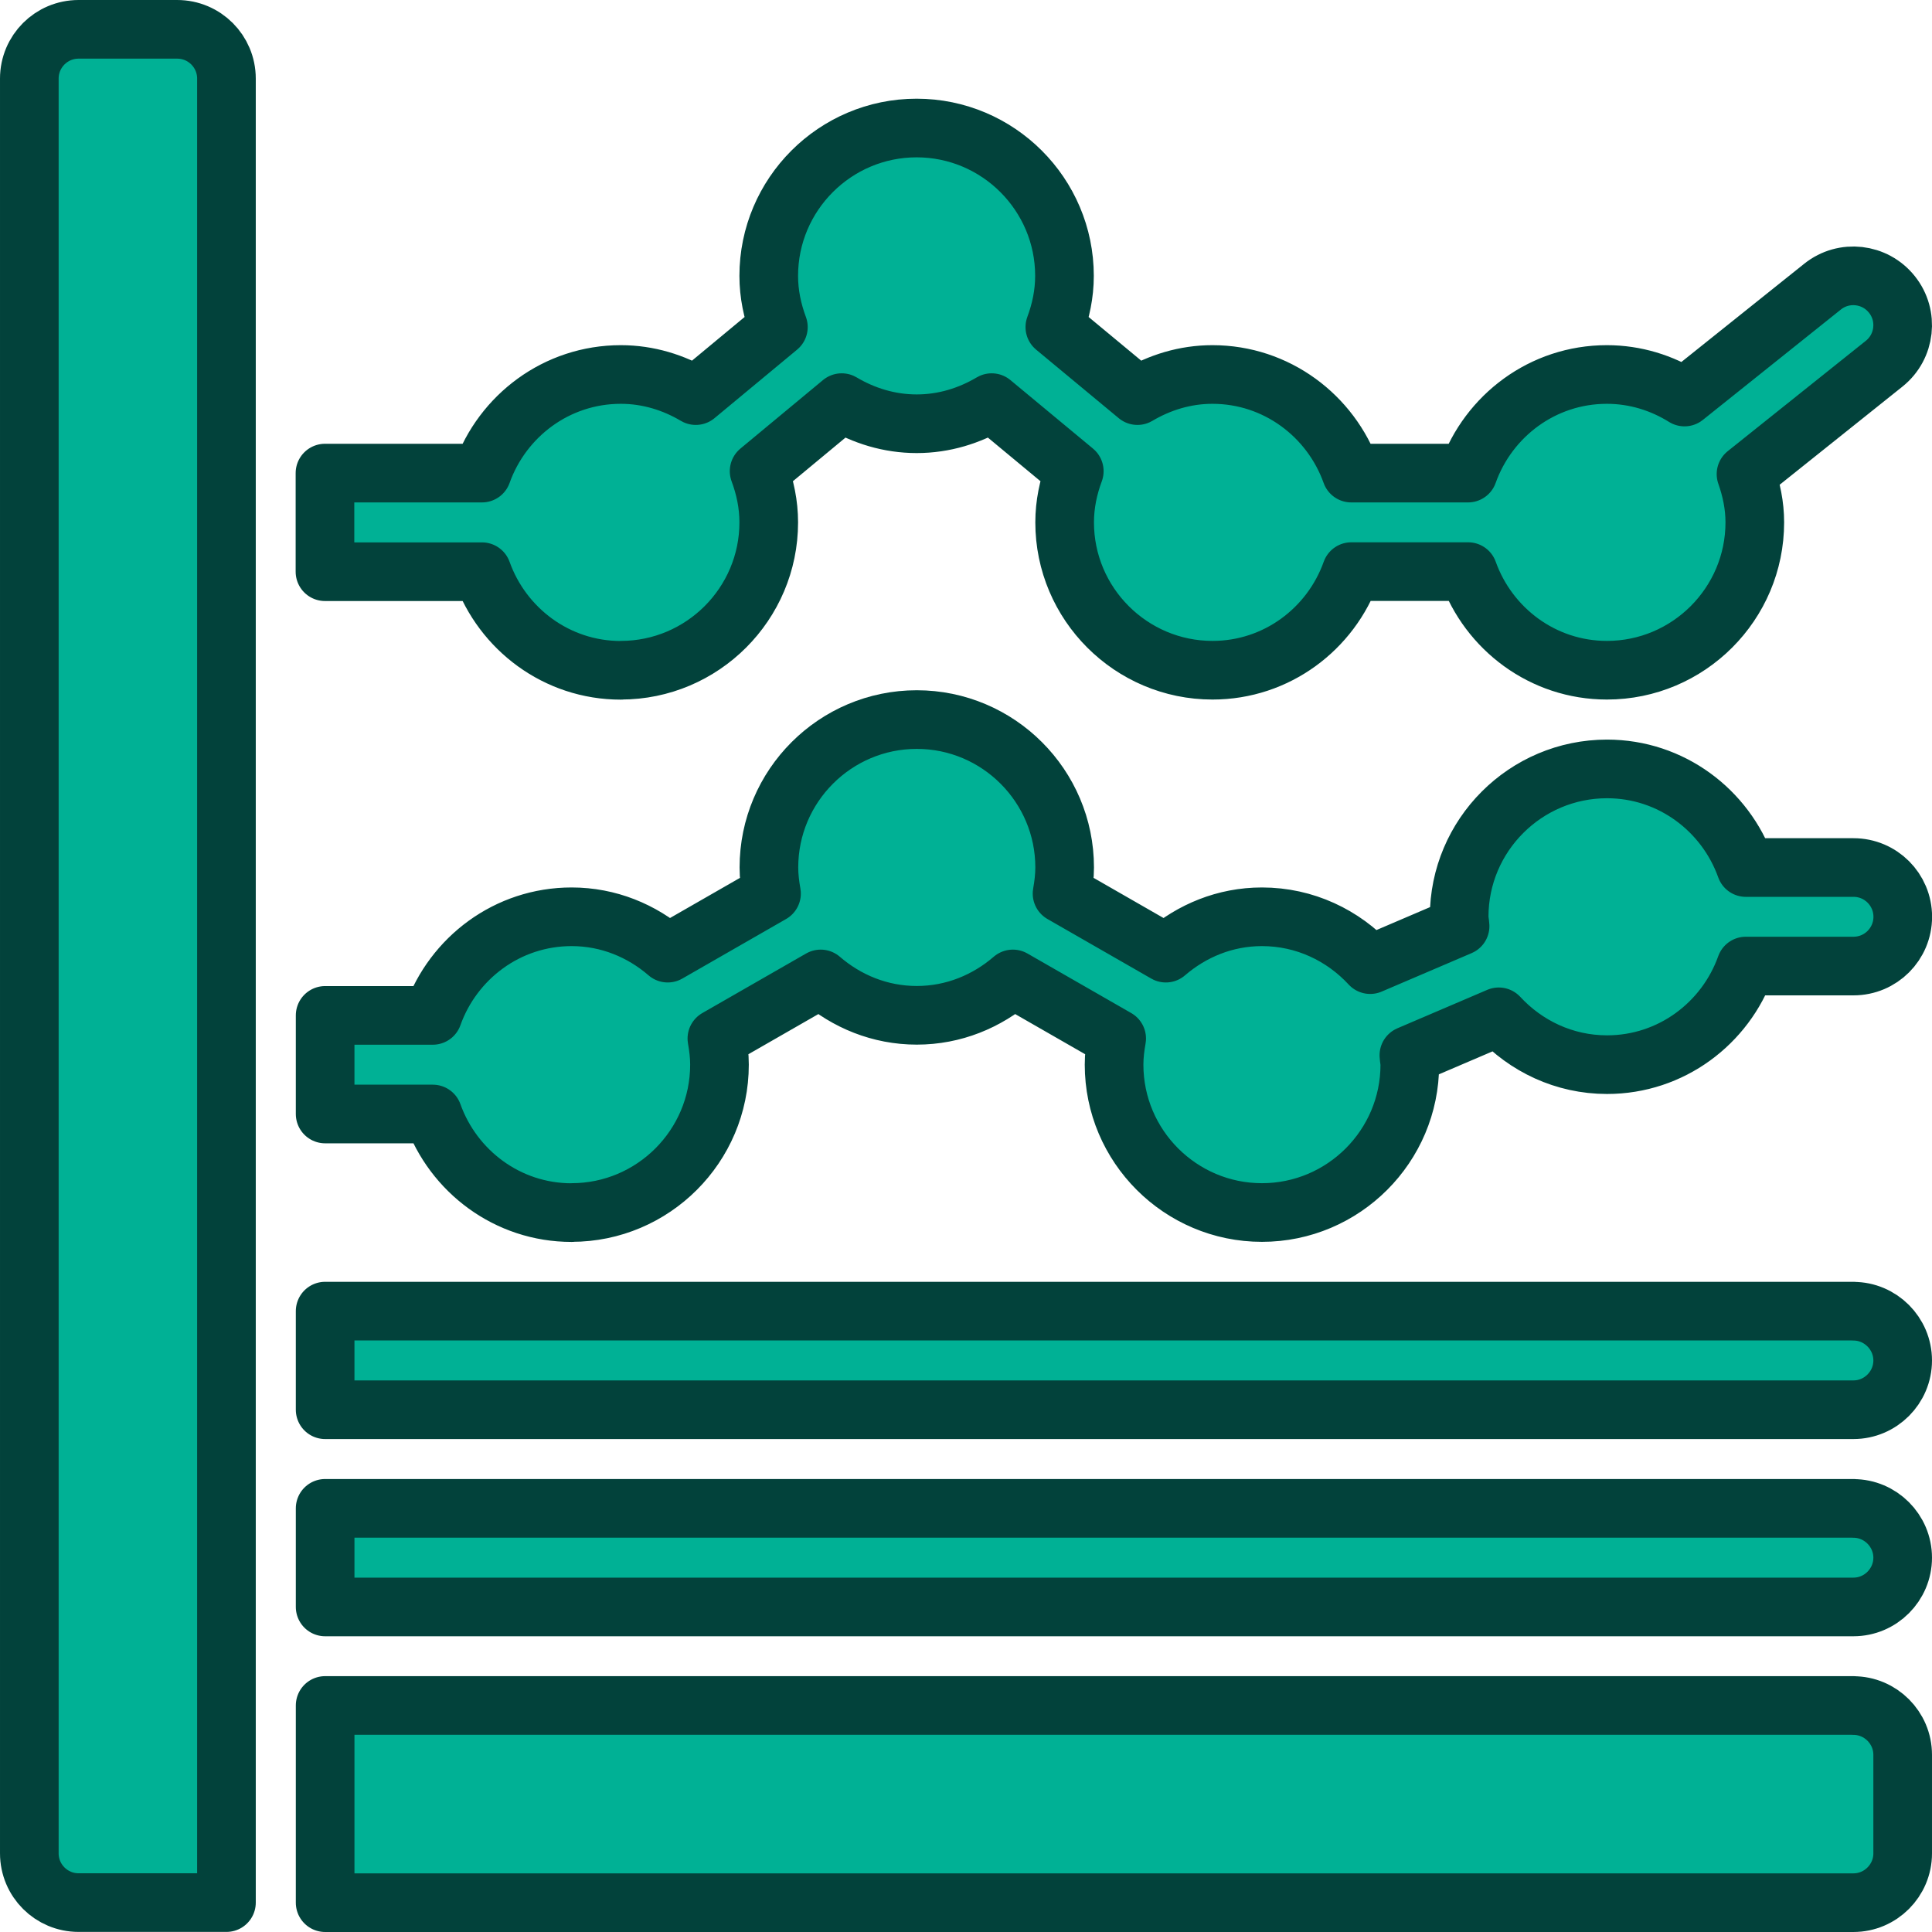
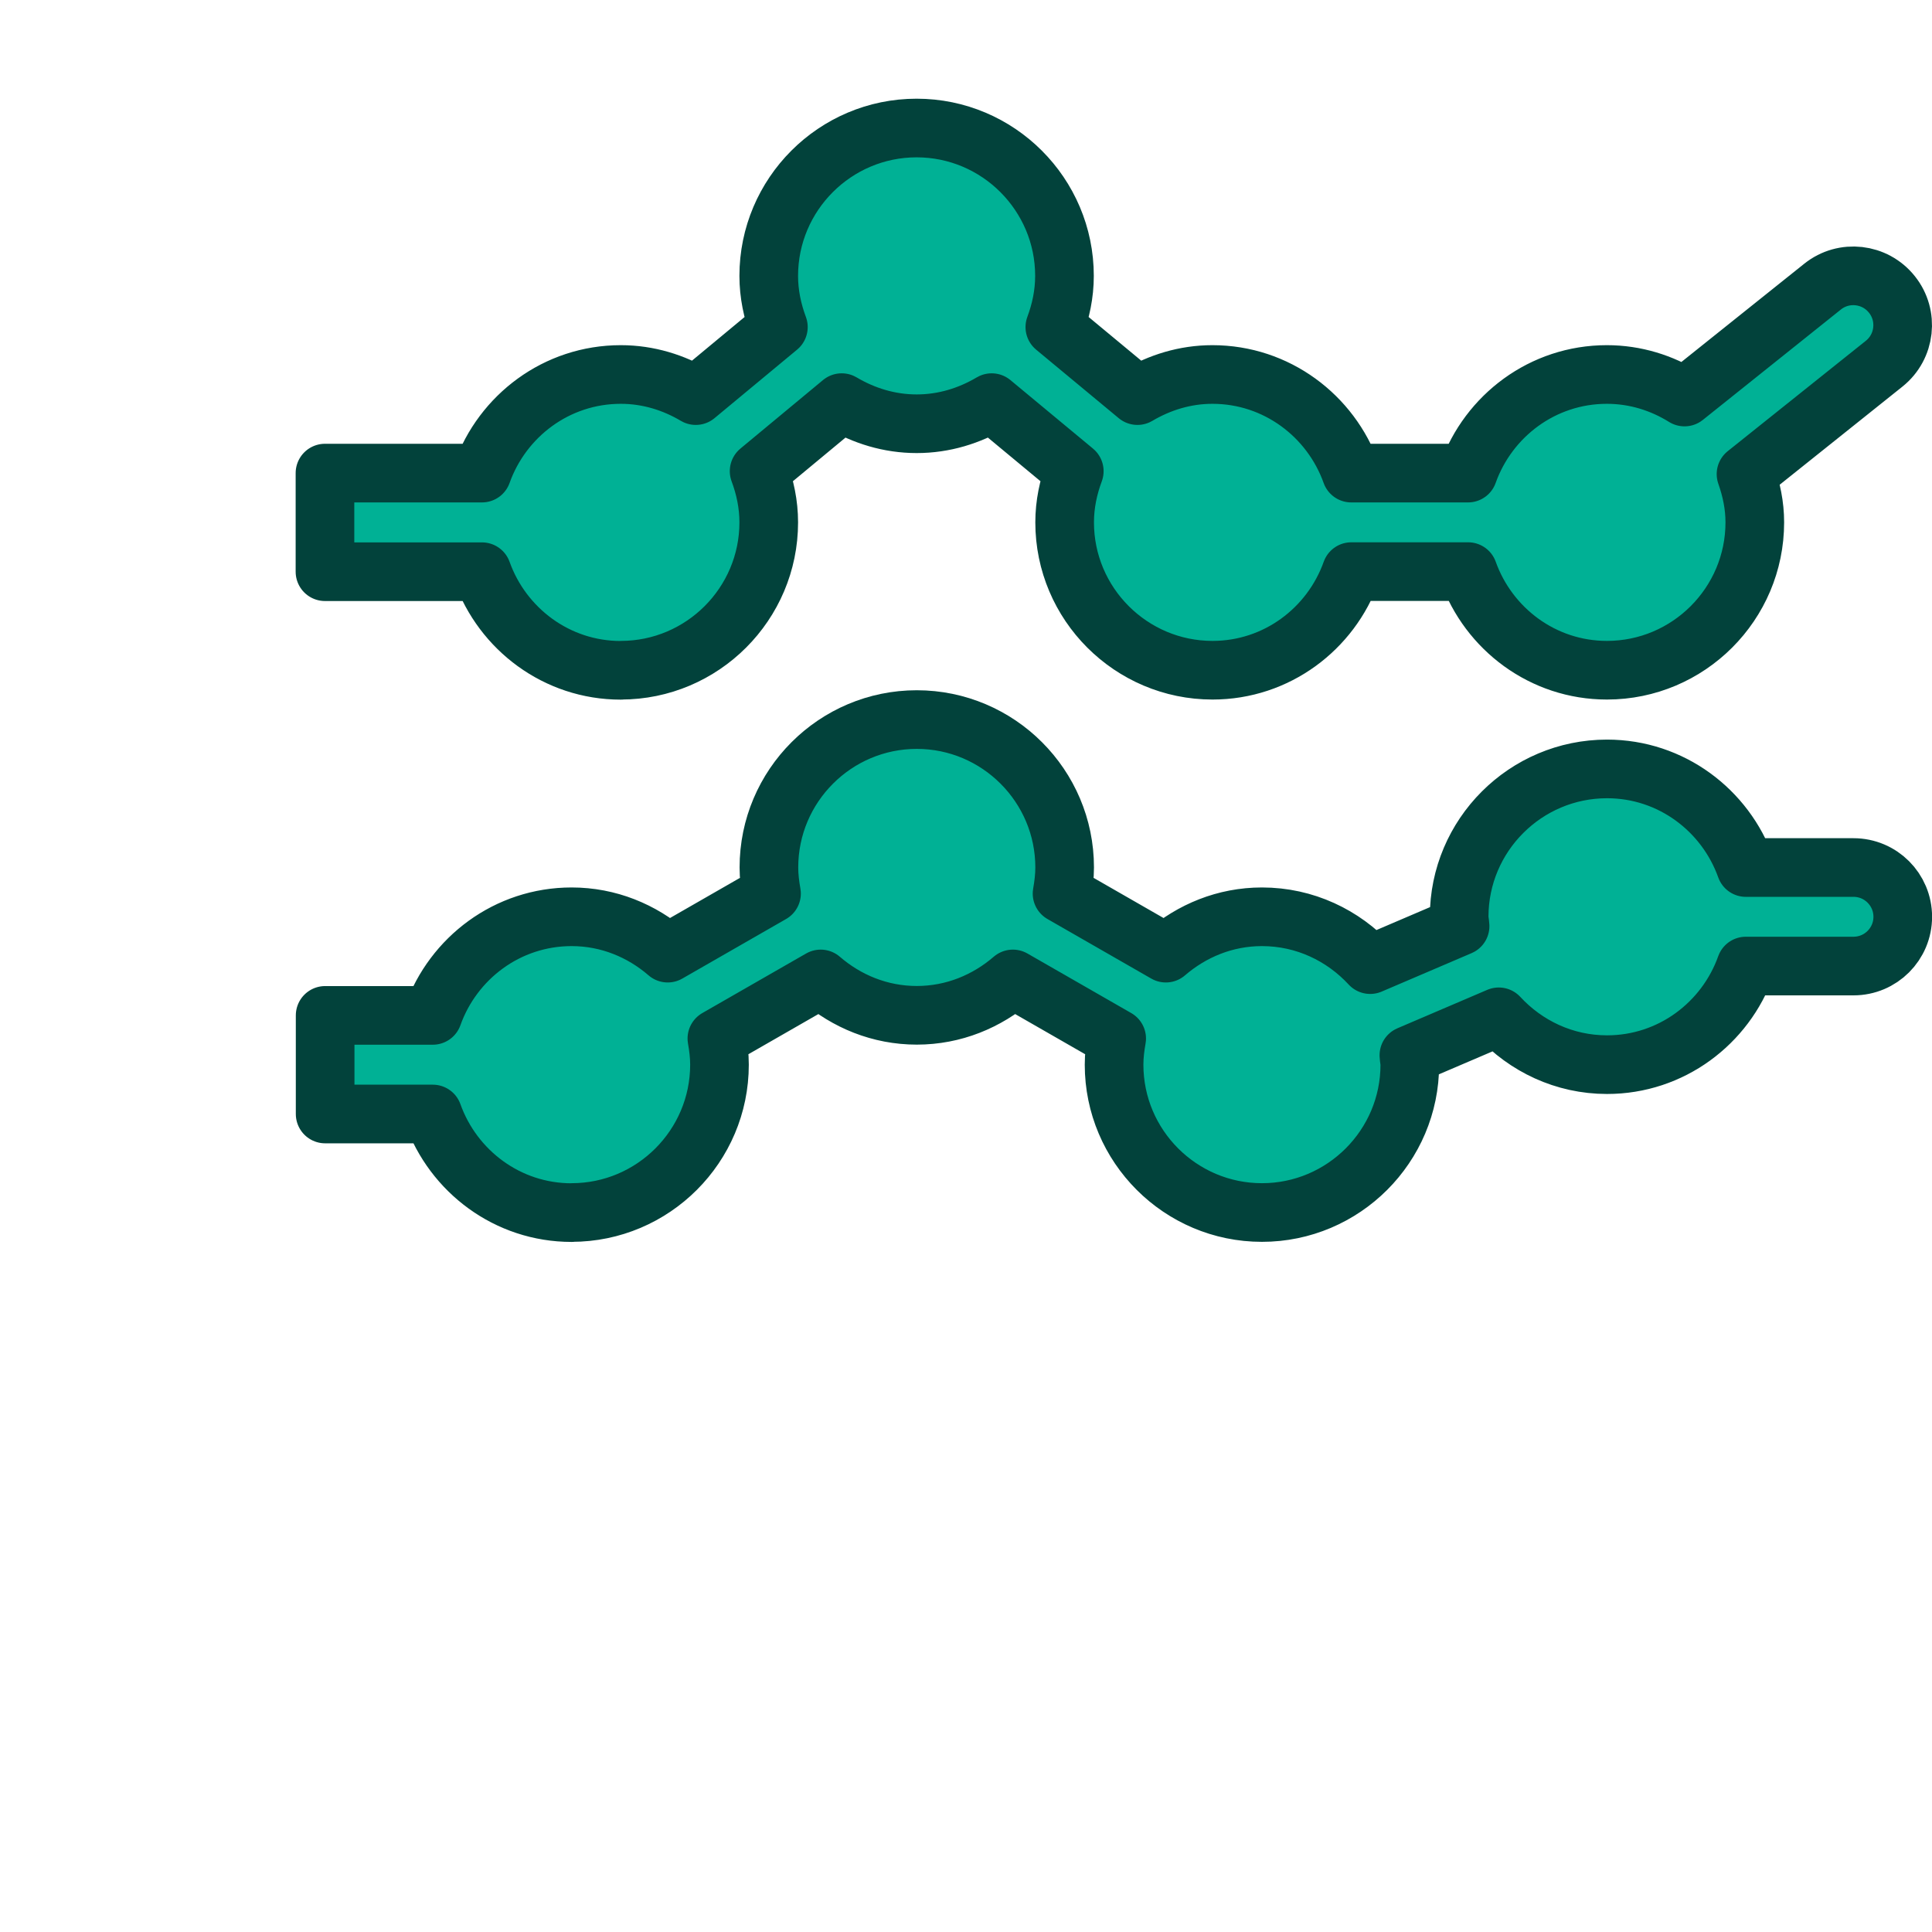
<svg xmlns="http://www.w3.org/2000/svg" id="Layer_2" data-name="Layer 2" viewBox="0 0 230.61 230.61">
  <defs>
    <style>      .cls-1 {        fill: #00b195;        stroke: #02423b;        stroke-linecap: round;        stroke-linejoin: round;        stroke-width: 7px;      }    </style>
  </defs>
  <g id="Layer_2-2" data-name="Layer 2">
    <g id="GLYPH">
      <g>
-         <path class="cls-1" d="M221.23,180.04H38.81v11.77h182.42c3.24,0,5.88-2.65,5.88-5.88s-2.65-5.88-5.88-5.88Z" />
-         <path class="cls-1" d="M221.23,156.5H38.81v11.77h182.42c3.24,0,5.88-2.65,5.88-5.88s-2.65-5.88-5.88-5.88Z" />
        <path class="cls-1" d="M68.23,144.73c9.73,0,17.65-7.92,17.65-17.65,0-1.07-.13-2.1-.31-3.12l12.39-7.11c3.09,2.67,7.07,4.34,11.47,4.34s8.37-1.67,11.47-4.34l12.39,7.11c-.18,1.02-.31,2.05-.31,3.12,0,9.73,7.92,17.65,17.65,17.65s17.65-7.92,17.65-17.65c0-.38-.09-.74-.11-1.12l10.73-4.59c3.23,3.49,7.8,5.71,12.92,5.71,7.66,0,14.13-4.93,16.57-11.77h12.85c3.25,0,5.88-2.63,5.88-5.88s-2.63-5.88-5.88-5.88h-12.85c-2.44-6.83-8.91-11.77-16.57-11.77-9.73,0-17.65,7.92-17.65,17.65,0,.38.09.74.11,1.12l-10.73,4.59c-3.23-3.49-7.8-5.71-12.92-5.71-4.4,0-8.37,1.67-11.47,4.34l-12.39-7.11c.18-1.02.31-2.05.31-3.12,0-9.73-7.92-17.65-17.65-17.65s-17.65,7.92-17.65,17.65c0,1.07.13,2.1.31,3.12l-12.39,7.11c-3.09-2.67-7.07-4.34-11.47-4.34-7.66,0-14.13,4.93-16.57,11.77h-12.85v11.77h12.85c2.44,6.83,8.91,11.77,16.57,11.77Z" />
        <path class="cls-1" d="M74.11,80c9.73,0,17.65-7.92,17.65-17.65,0-2.16-.44-4.2-1.15-6.11l9.86-8.18c2.63,1.56,5.67,2.52,8.95,2.52s6.31-.96,8.95-2.52l9.86,8.18c-.71,1.91-1.15,3.95-1.15,6.11,0,9.73,7.92,17.65,17.65,17.65,7.66,0,14.13-4.93,16.57-11.77h13.94c2.44,6.83,8.91,11.77,16.57,11.77,9.73,0,17.65-7.92,17.65-17.65,0-2.03-.41-3.94-1.05-5.76l16.49-13.18c2.54-2.03,2.95-5.74.92-8.27-2.03-2.54-5.73-2.96-8.27-.93l-16.48,13.18c-2.7-1.68-5.86-2.69-9.27-2.69-7.66,0-14.13,4.93-16.57,11.77h-13.94c-2.44-6.83-8.91-11.77-16.57-11.77-3.28,0-6.31.96-8.95,2.52l-9.86-8.18c.71-1.91,1.15-3.95,1.15-6.11,0-9.73-7.92-17.65-17.65-17.65s-17.65,7.92-17.65,17.65c0,2.16.44,4.2,1.15,6.11l-9.86,8.18c-2.63-1.56-5.67-2.52-8.95-2.52-7.66,0-14.13,4.93-16.57,11.77h-18.74v11.77h18.74c2.44,6.83,8.91,11.77,16.57,11.77Z" />
-         <path class="cls-1" d="M21.15,3.5h-11.77c-3.25,0-5.88,2.63-5.88,5.88v211.84c0,3.25,2.63,5.88,5.88,5.88h17.65V9.38c0-3.25-2.63-5.88-5.88-5.88Z" />
-         <path class="cls-1" d="M221.23,203.57H38.81v23.54h182.42c3.24,0,5.88-2.65,5.88-5.88v-11.77c0-3.24-2.65-5.88-5.88-5.88Z" />
      </g>
    </g>
  </g>
</svg>